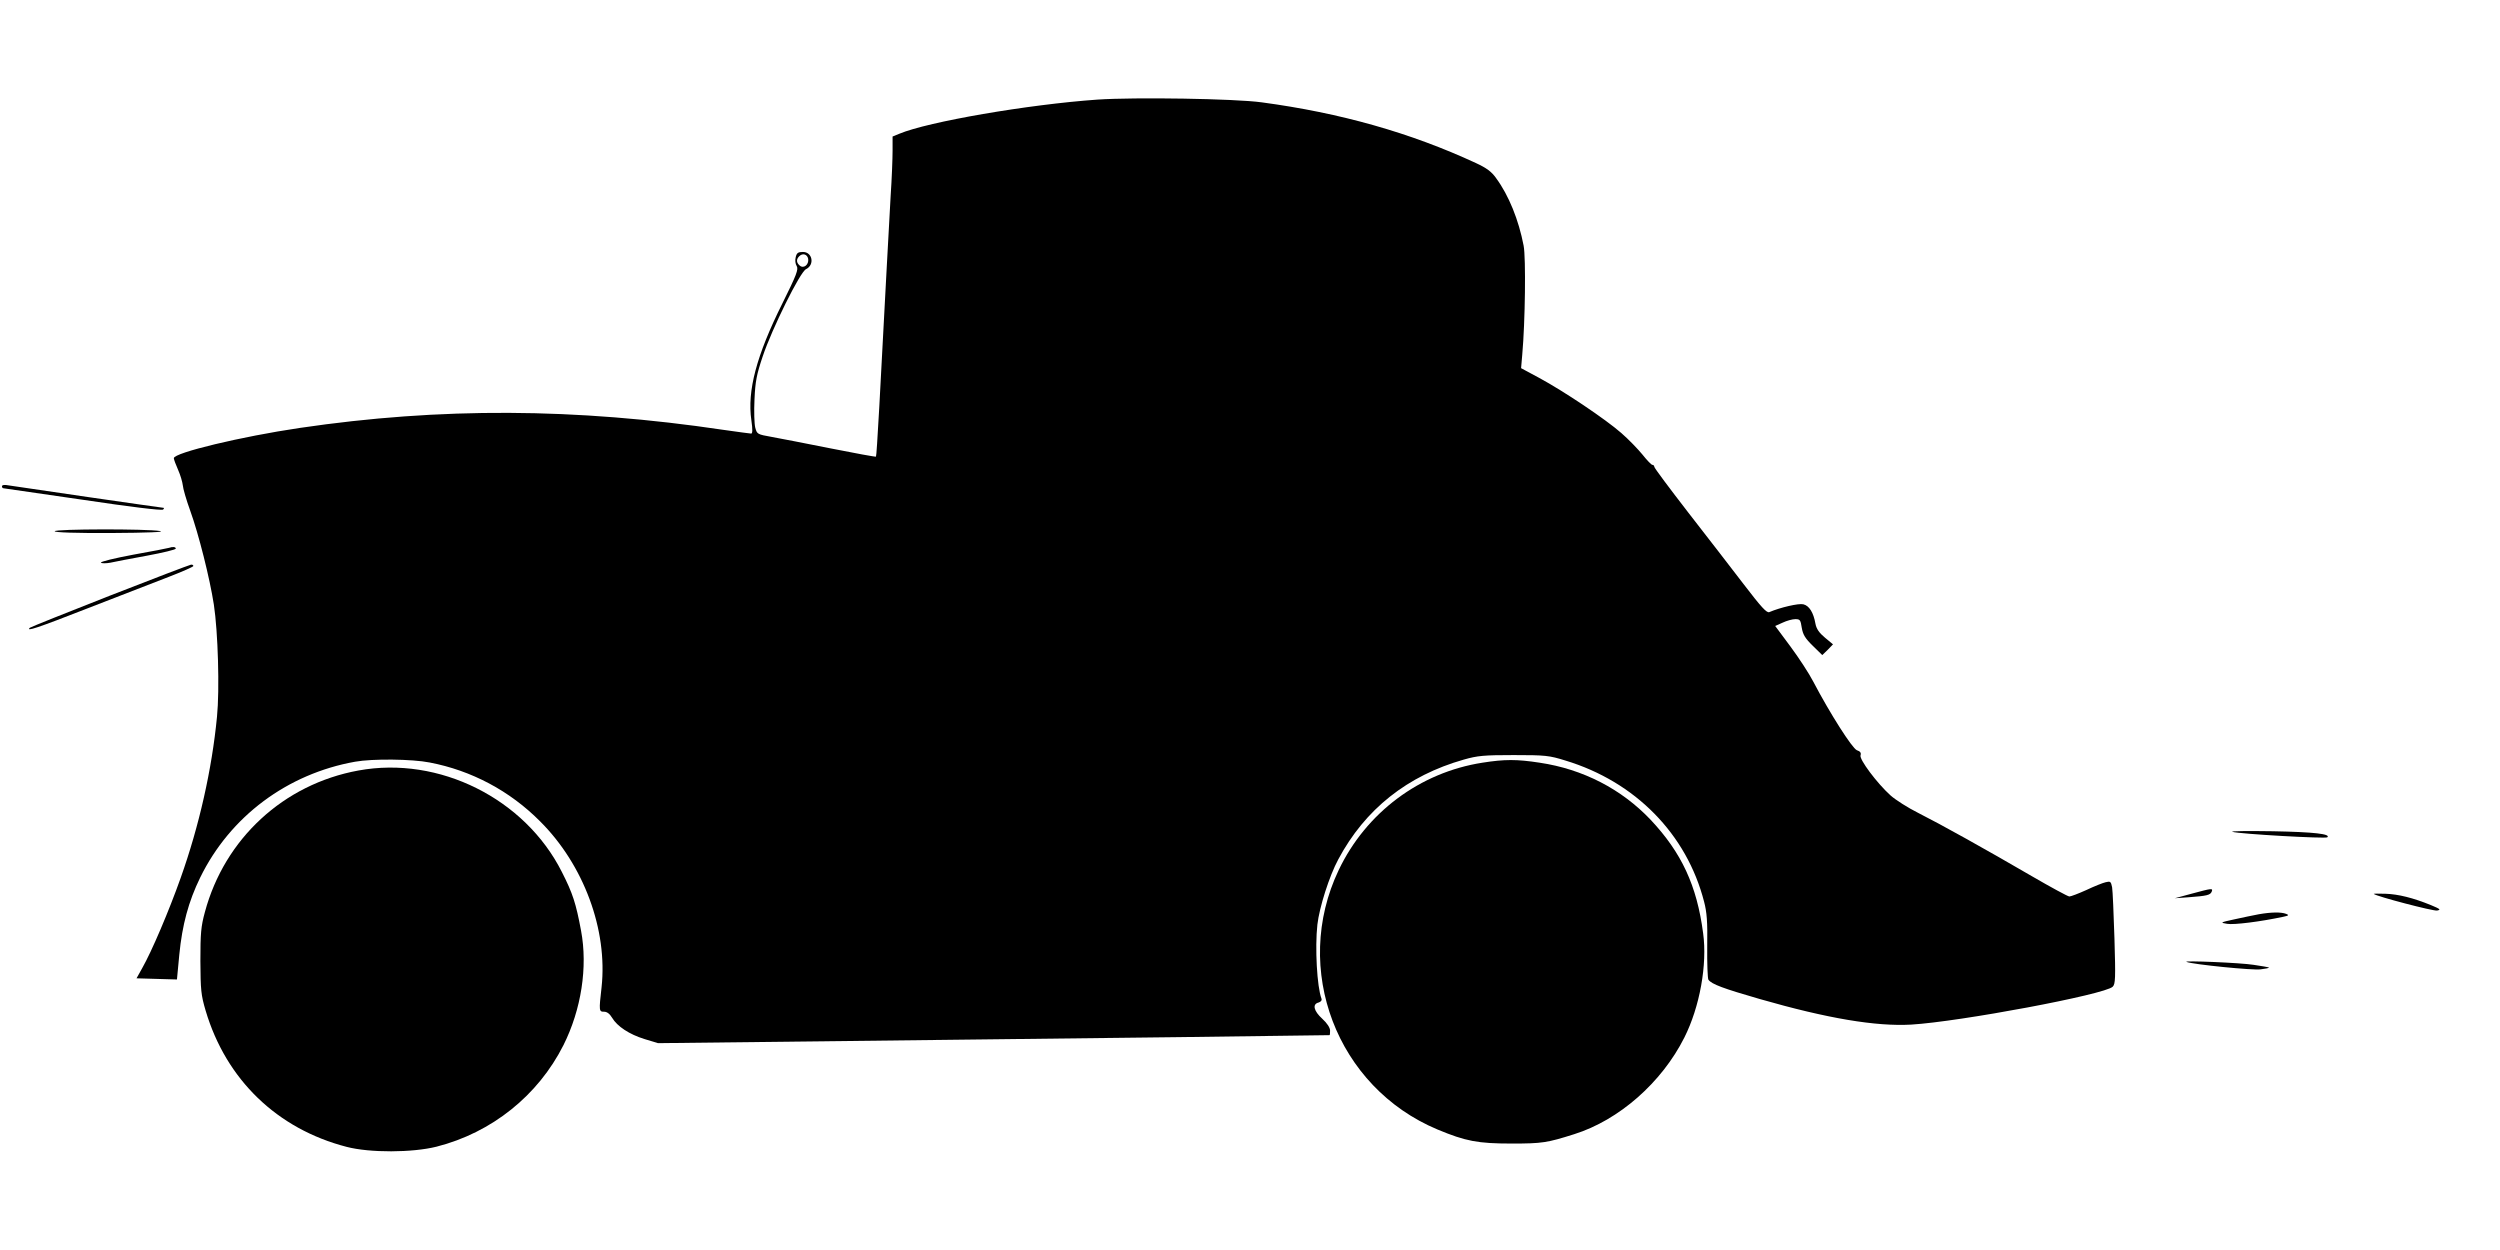
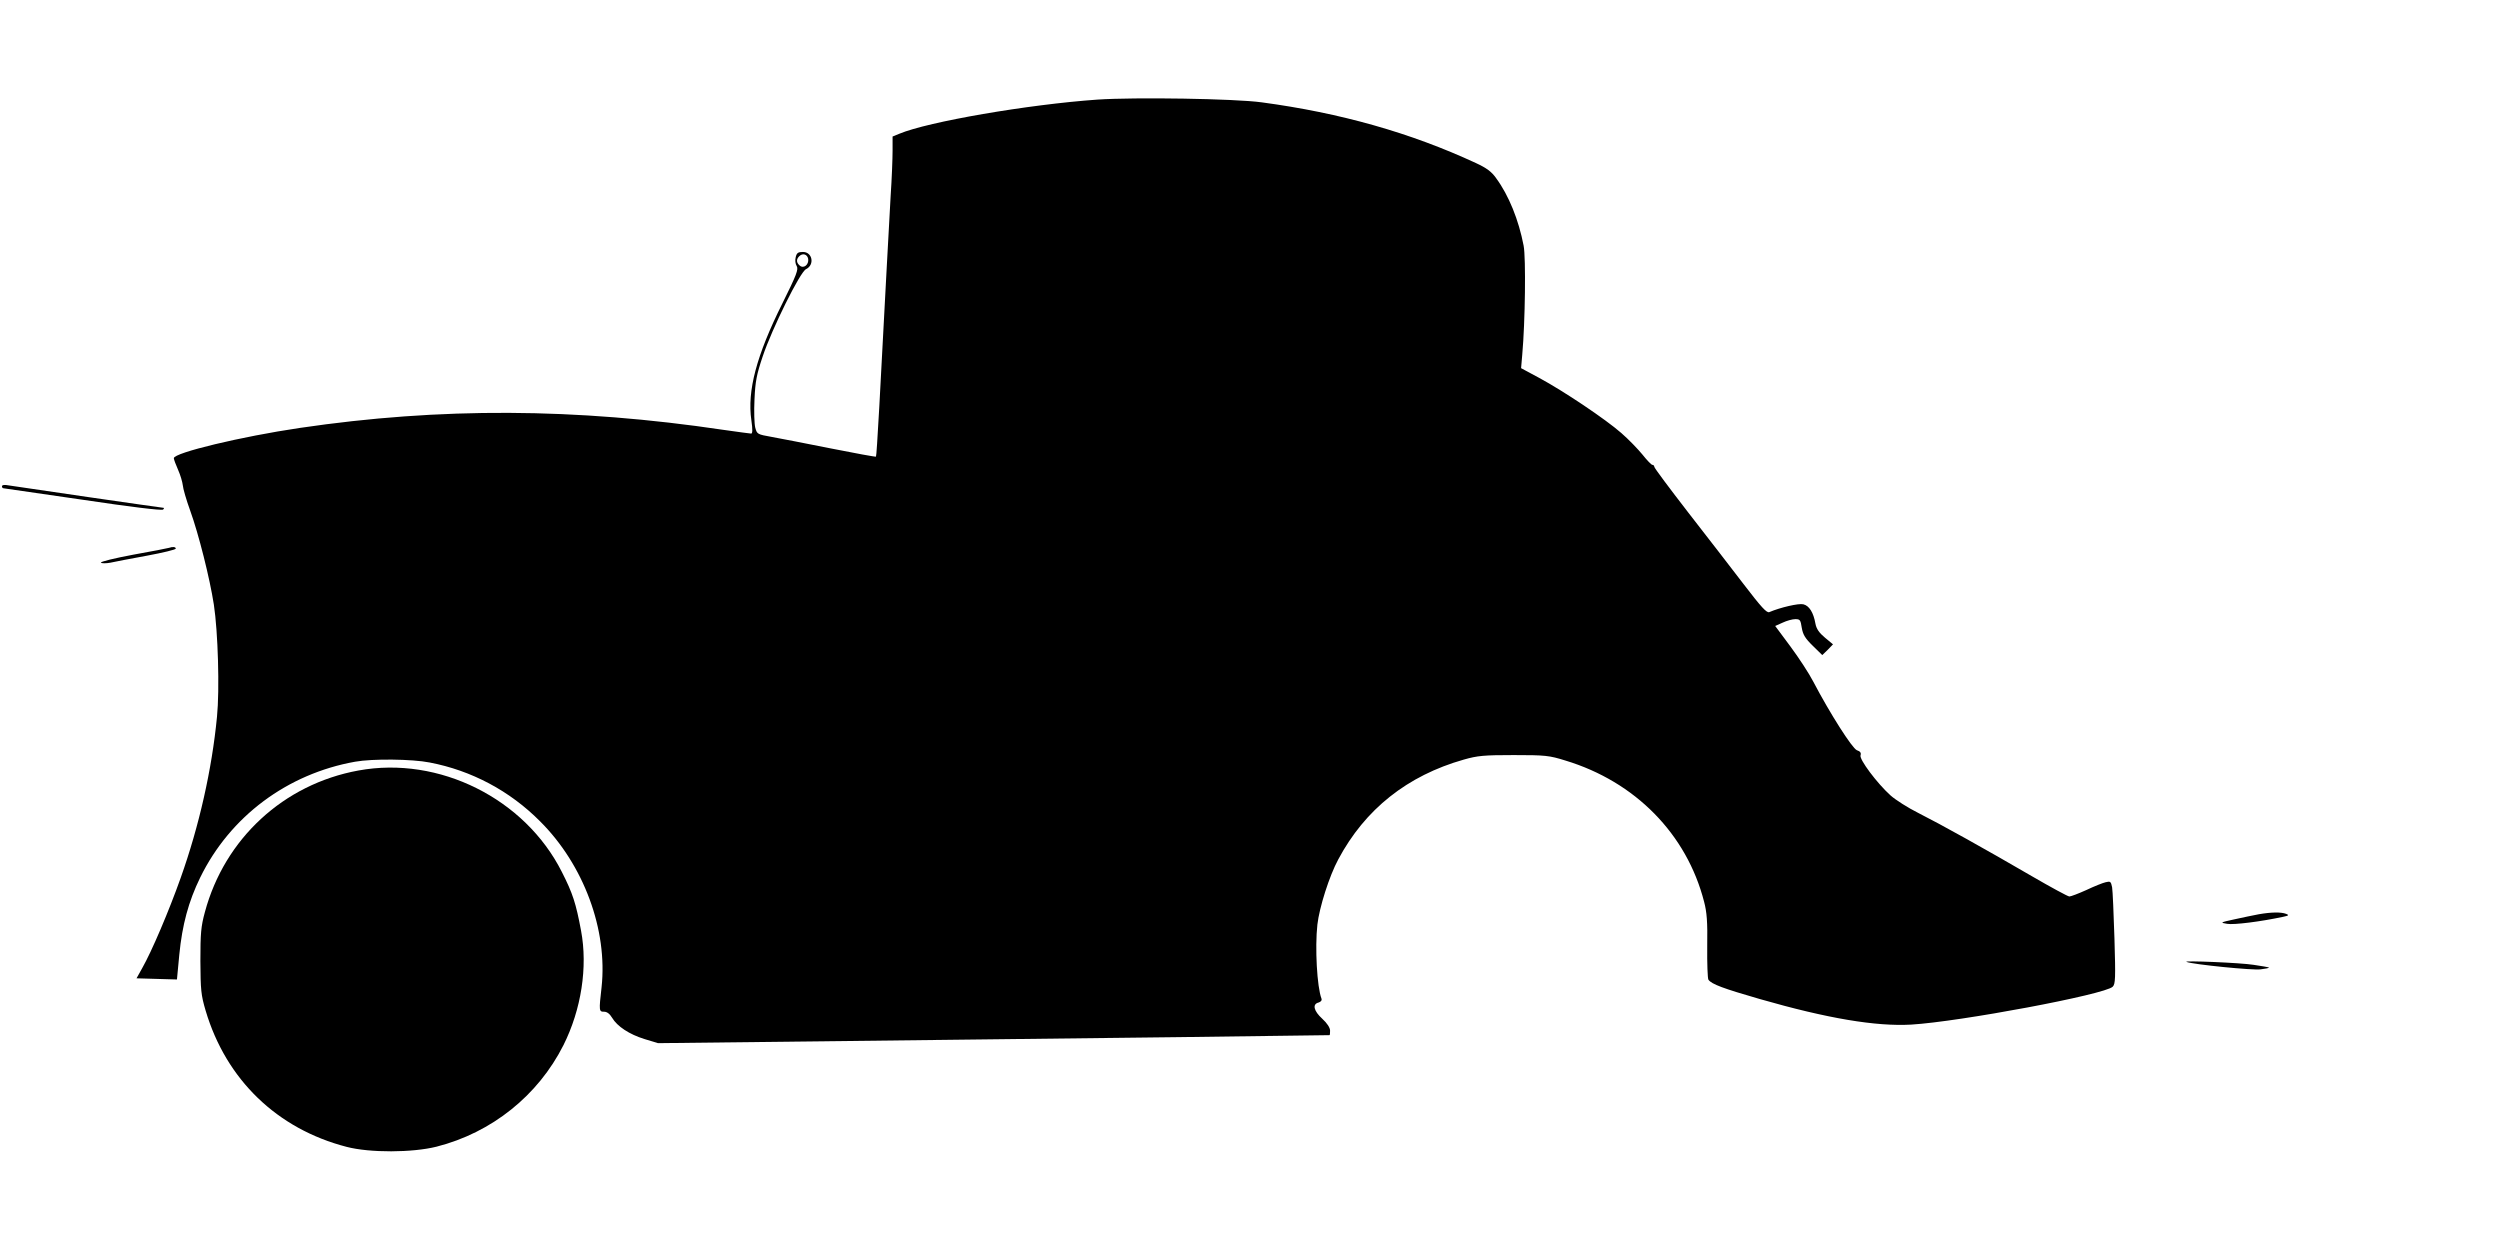
<svg xmlns="http://www.w3.org/2000/svg" version="1.0" width="1280pt" height="640pt" viewBox="0 0 1280 640" preserveAspectRatio="xMidYMid meet">
  <g transform="translate(0,640) scale(0.1,-0.1)" fill="#000000" stroke="none">
    <path d="M5618 5890 c-354 -25 -866 -113 -1014 -175 l-34 -14 0 -73 c0 -40 -4 -145 -10 -233 -5 -88 -14 -252 -20 -365 -32 -615 -51 -964 -55 -968 -1 -2 -106 17 -231 42 -126 25 -263 52 -303 59 -73 13 -75 14 -84 47 -5 19 -7 85 -4 145 4 92 11 128 42 220 47 141 192 434 222 447 45 22 33 88 -16 88 -25 0 -32 -5 -37 -27 -4 -15 -2 -34 5 -45 10 -17 0 -44 -73 -191 -133 -267 -181 -448 -159 -599 7 -48 6 -68 -1 -68 -6 0 -69 9 -141 19 -759 113 -1451 116 -2170 10 -298 -44 -645 -127 -645 -155 0 -6 10 -33 22 -60 12 -27 22 -62 24 -79 1 -16 18 -75 38 -130 43 -119 100 -345 121 -481 21 -138 30 -434 16 -574 -26 -269 -91 -558 -186 -825 -60 -169 -148 -376 -197 -462 l-29 -52 104 -3 103 -3 12 127 c15 153 47 272 107 395 153 313 446 531 793 593 88 16 292 14 382 -4 214 -41 410 -145 565 -301 224 -223 347 -556 315 -850 -14 -122 -13 -125 13 -125 15 0 29 -11 41 -31 26 -44 88 -85 166 -109 l69 -21 963 11 c1248 14 2472 29 2476 30 1 0 2 11 2 23 0 15 -15 38 -40 61 -44 40 -52 75 -19 83 12 4 18 11 15 20 -23 60 -34 261 -21 379 10 88 61 249 107 334 137 257 354 429 643 511 70 20 103 23 255 23 162 0 182 -2 265 -28 357 -108 621 -376 710 -723 14 -53 18 -103 16 -228 -1 -88 2 -165 6 -171 16 -23 76 -45 263 -99 348 -100 595 -141 775 -131 250 15 992 154 1032 194 14 14 15 42 9 247 -4 126 -9 245 -12 262 -6 30 -9 32 -33 26 -14 -3 -59 -21 -99 -40 -40 -18 -79 -33 -87 -33 -7 0 -94 47 -192 104 -237 138 -467 266 -582 324 -52 26 -115 66 -141 89 -69 62 -162 186 -154 206 4 12 -1 20 -19 26 -24 10 -137 187 -223 351 -21 41 -74 122 -117 180 l-78 105 38 17 c21 10 50 18 65 18 24 0 27 -4 33 -44 6 -35 17 -54 56 -92 l49 -48 28 27 27 28 -41 34 c-30 25 -44 45 -49 72 -10 57 -32 92 -62 99 -23 6 -118 -16 -174 -40 -13 -6 -42 26 -130 141 -62 81 -191 248 -286 370 -95 123 -173 227 -173 233 0 5 -4 10 -10 10 -5 0 -28 24 -51 53 -23 28 -71 78 -108 110 -81 71 -294 214 -420 282 l-93 50 6 70 c15 167 19 495 7 557 -25 131 -76 258 -141 346 -23 33 -49 52 -103 77 -334 155 -694 257 -1097 311 -137 19 -650 27 -842 14z m-1480 -816 c4 -29 -23 -51 -43 -34 -18 15 -19 32 -3 48 18 18 42 10 46 -14z" />
    <path d="M10 3910 c0 -5 3 -10 8 -10 4 -1 187 -27 407 -59 241 -36 404 -56 410 -50 5 5 6 9 2 9 -8 0 -753 108 -794 115 -20 4 -33 2 -33 -5z" />
-     <path d="M280 3680 c0 -6 103 -10 293 -9 181 1 275 5 247 10 -68 12 -540 11 -540 -1z" />
+     <path d="M280 3680 z" />
    <path d="M865 3595 c-5 -2 -88 -18 -183 -35 -96 -18 -170 -36 -165 -41 4 -4 26 -4 48 0 22 5 106 21 188 36 81 15 147 31 147 36 0 9 -15 11 -35 4z" />
-     <path d="M562 3350 c-222 -87 -406 -161 -409 -164 -22 -21 34 -3 292 98 160 62 347 134 418 162 70 27 127 52 127 56 0 5 -6 8 -12 7 -7 -1 -194 -72 -416 -159z" />
-     <path d="M7590 2495 c-321 -50 -596 -256 -736 -550 -241 -506 -10 -1112 506 -1328 144 -60 206 -72 380 -72 156 0 181 4 320 48 229 72 448 264 564 495 79 157 118 374 96 534 -32 245 -111 413 -269 581 -149 157 -346 259 -568 292 -117 18 -179 18 -293 0z" />
    <path d="M1835 2455 c-383 -70 -685 -349 -786 -725 -20 -73 -23 -109 -23 -250 1 -149 3 -174 27 -255 105 -353 366 -605 722 -697 119 -31 336 -30 460 1 283 72 520 262 650 520 91 182 125 399 90 586 -26 139 -42 190 -98 300 -189 376 -629 596 -1042 520z" />
-     <path d="M11430 2141 c34 -11 479 -36 486 -28 18 17 -67 27 -278 31 -128 2 -222 1 -208 -3z" />
-     <path d="M11220 1824 l-85 -23 70 5 c94 7 112 11 119 29 7 18 3 18 -104 -11z" />
-     <path d="M12154 1823 c12 -12 305 -89 324 -85 21 4 16 8 -32 28 -91 37 -167 56 -233 58 -35 1 -61 1 -59 -1z" />
    <path d="M11565 1719 c-27 -5 -84 -17 -125 -26 -74 -16 -74 -17 -37 -23 34 -6 170 11 287 36 29 6 31 9 15 15 -26 10 -77 9 -140 -2z" />
    <path d="M11195 1475 c33 -13 341 -44 380 -38 25 3 44 7 42 9 -2 2 -37 8 -78 14 -69 11 -366 23 -344 15z" />
  </g>
</svg>